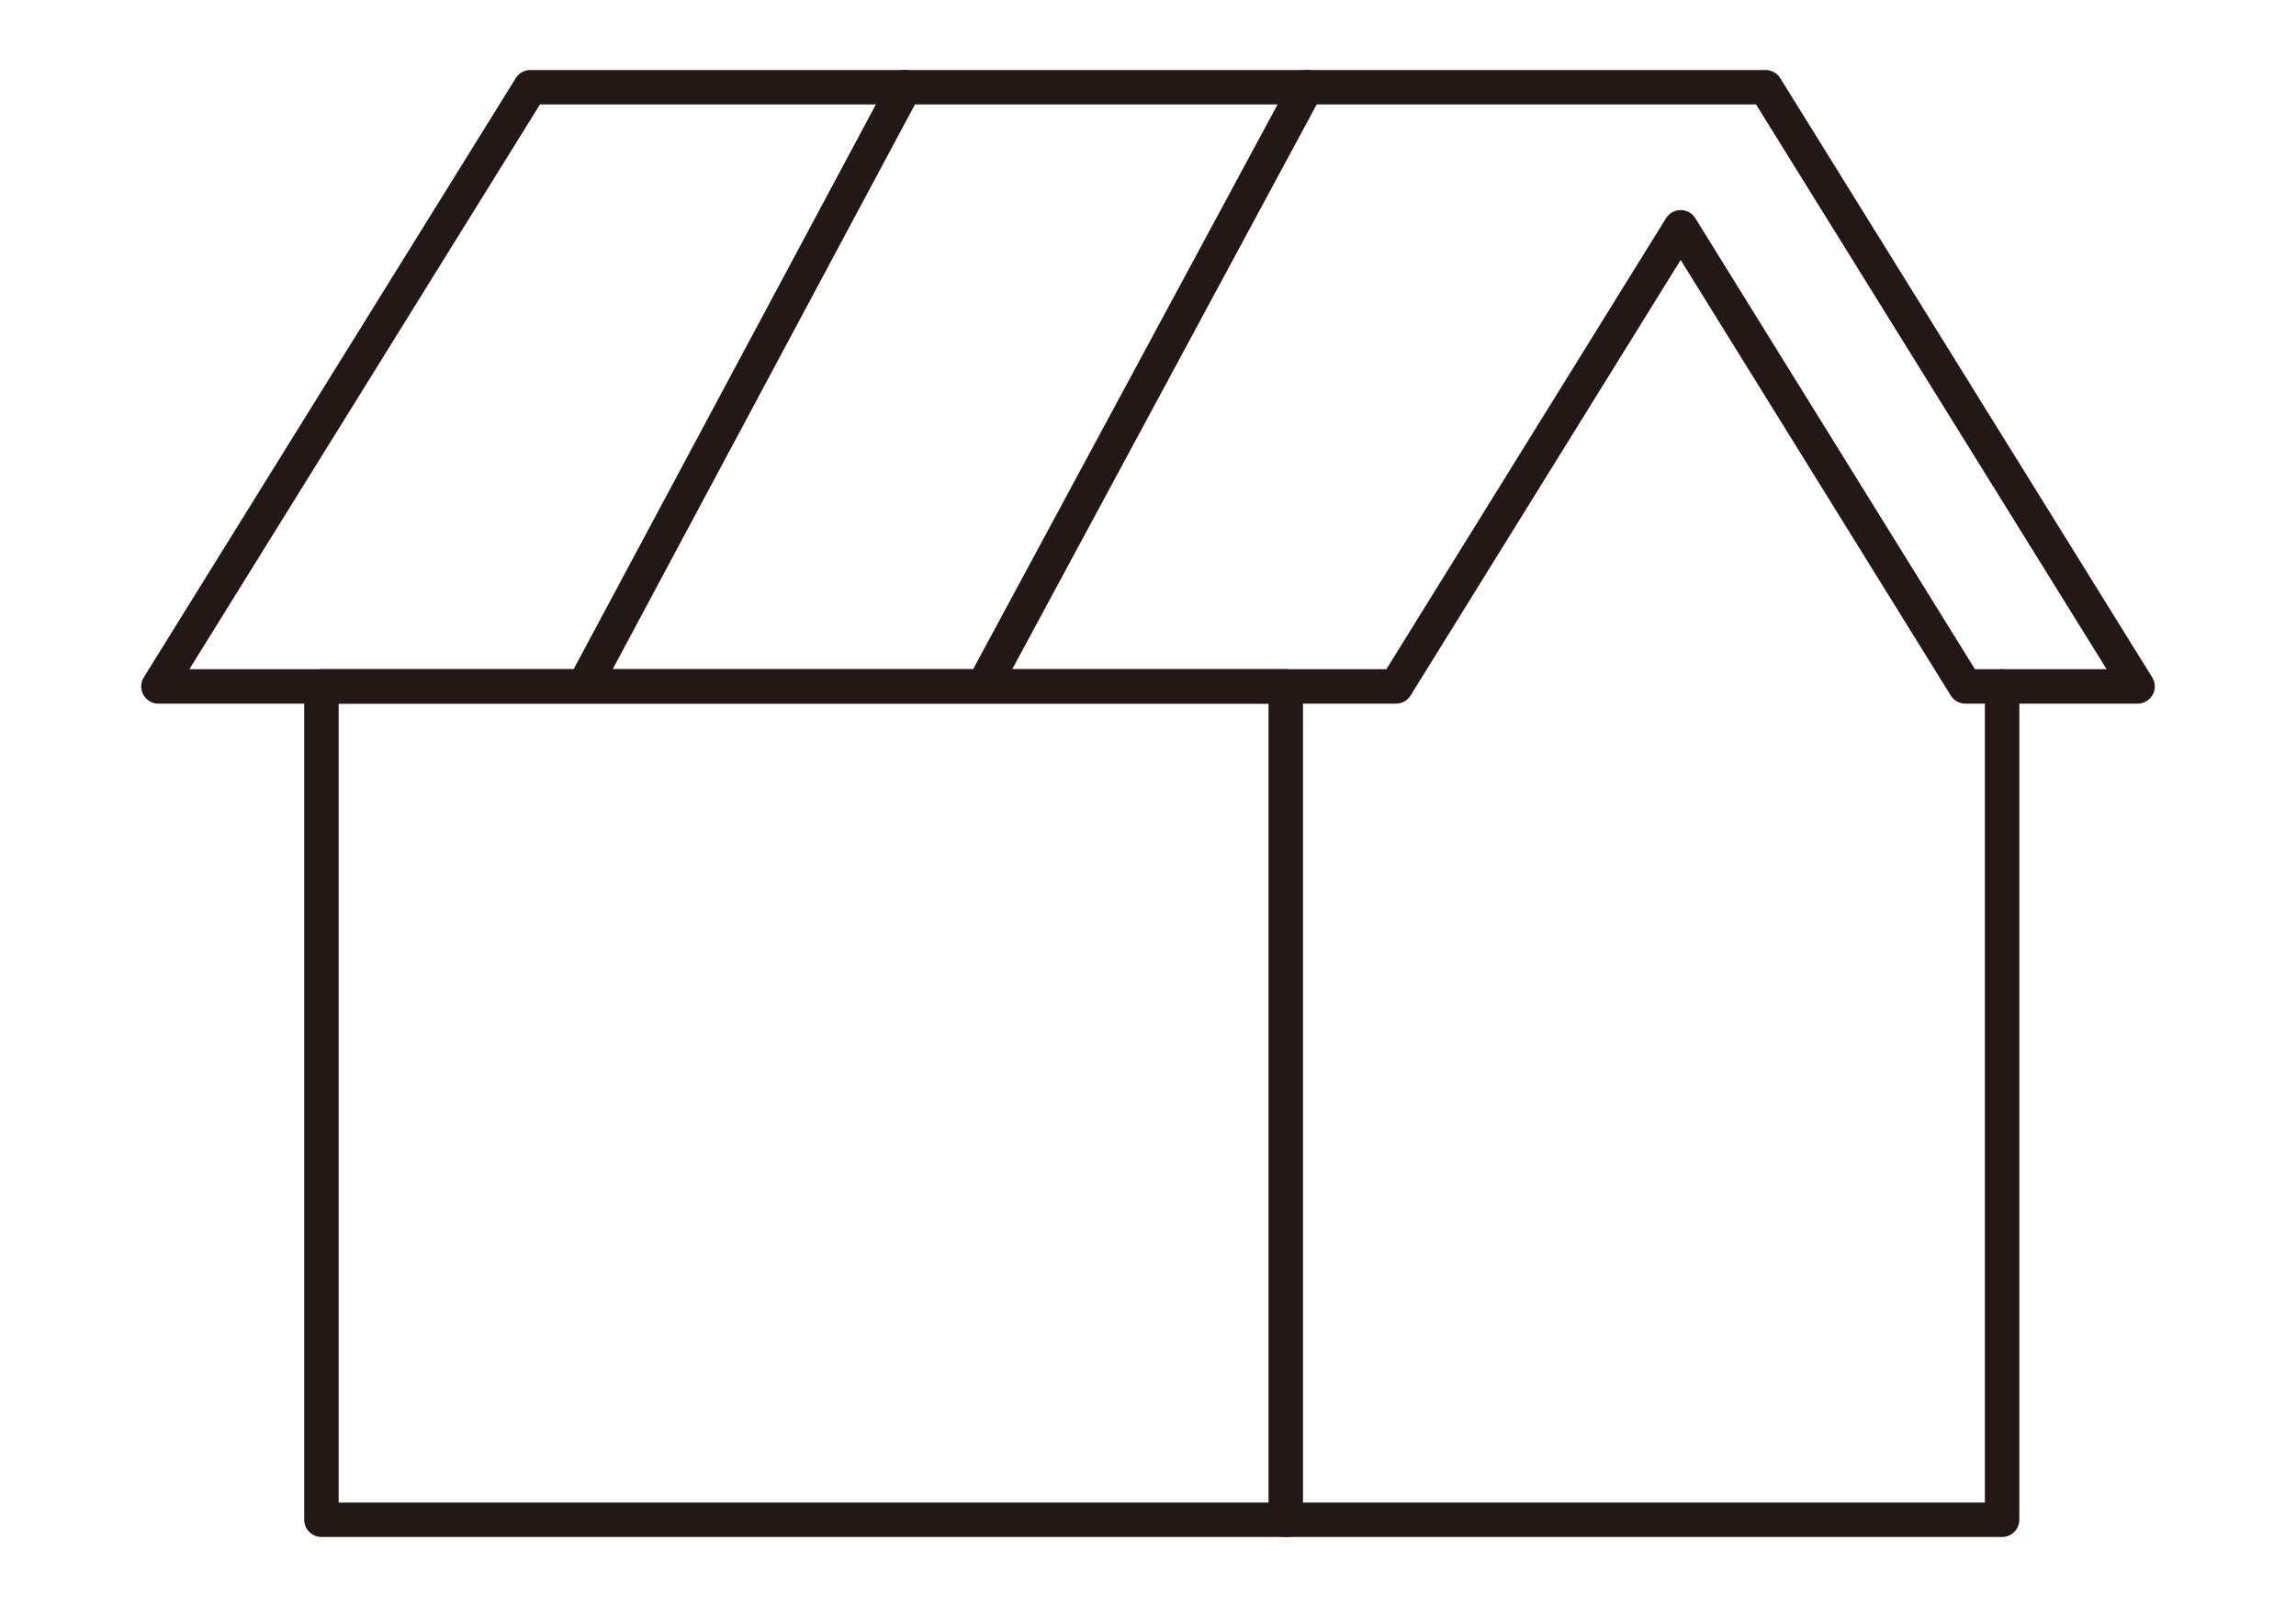
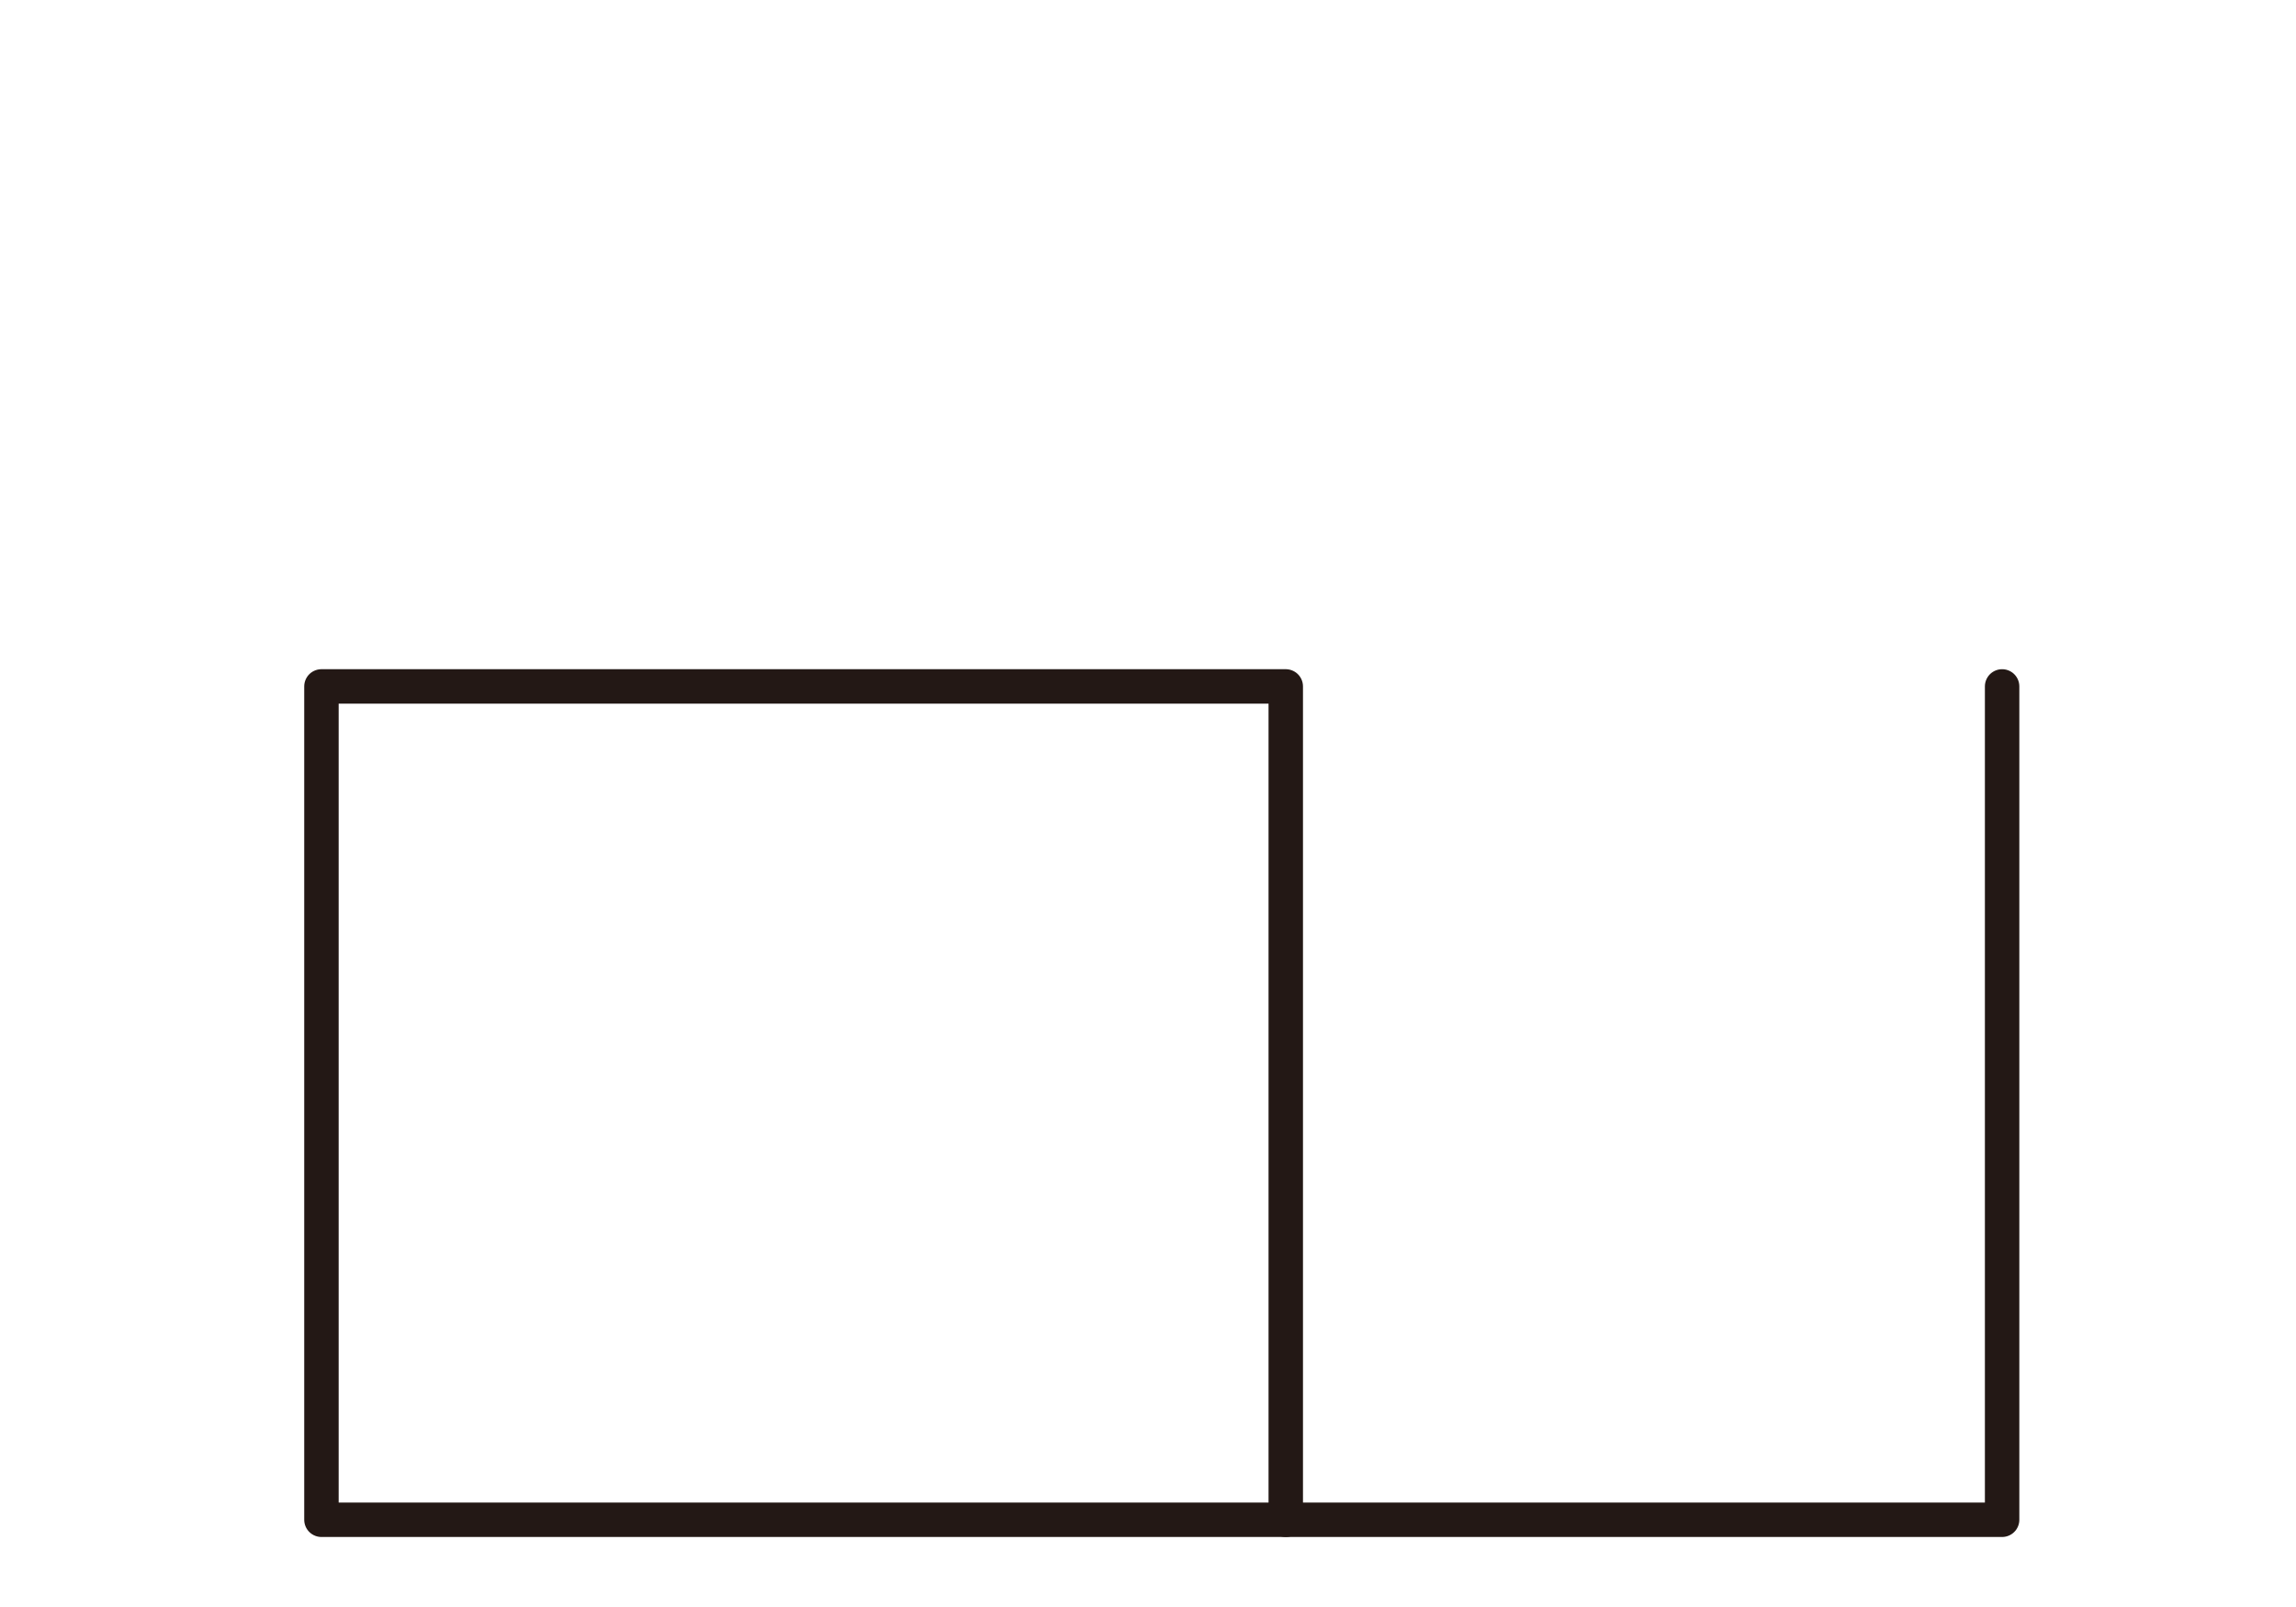
<svg xmlns="http://www.w3.org/2000/svg" version="1.1" viewBox="0 0 100 70">
  <defs>
    <style>
      .cls-1 {
        fill: none;
        stroke: #231815;
        stroke-linecap: round;
        stroke-linejoin: round;
        stroke-width: 1.5px;
      }
    </style>
  </defs>
  <g>
    <g id="_レイヤー_1" data-name="レイヤー_1">
      <rect class="cls-1" x="387.9" y="2715.5" width="106.8" height="73.5" />
      <g>
-         <polygon class="cls-1" points="65.3 3.8 69.4 3.8 76.9 3.8 93.1 29.9 85.6 29.9 73.2 9.9 60.8 29.9 53.3 29.9 6.9 29.9 23.1 3.8 61.3 3.8 65.3 3.8" />
        <polyline class="cls-1" points="87.2 29.9 87.2 66.2 56 66.2" />
        <rect class="cls-1" x="14" y="29.9" width="42" height="36.3" />
-         <line class="cls-1" x1="39.4" y1="3.8" x2="25.7" y2="29.4" />
-         <line class="cls-1" x1="56.9" y1="3.8" x2="43.1" y2="29.4" />
      </g>
    </g>
  </g>
</svg>